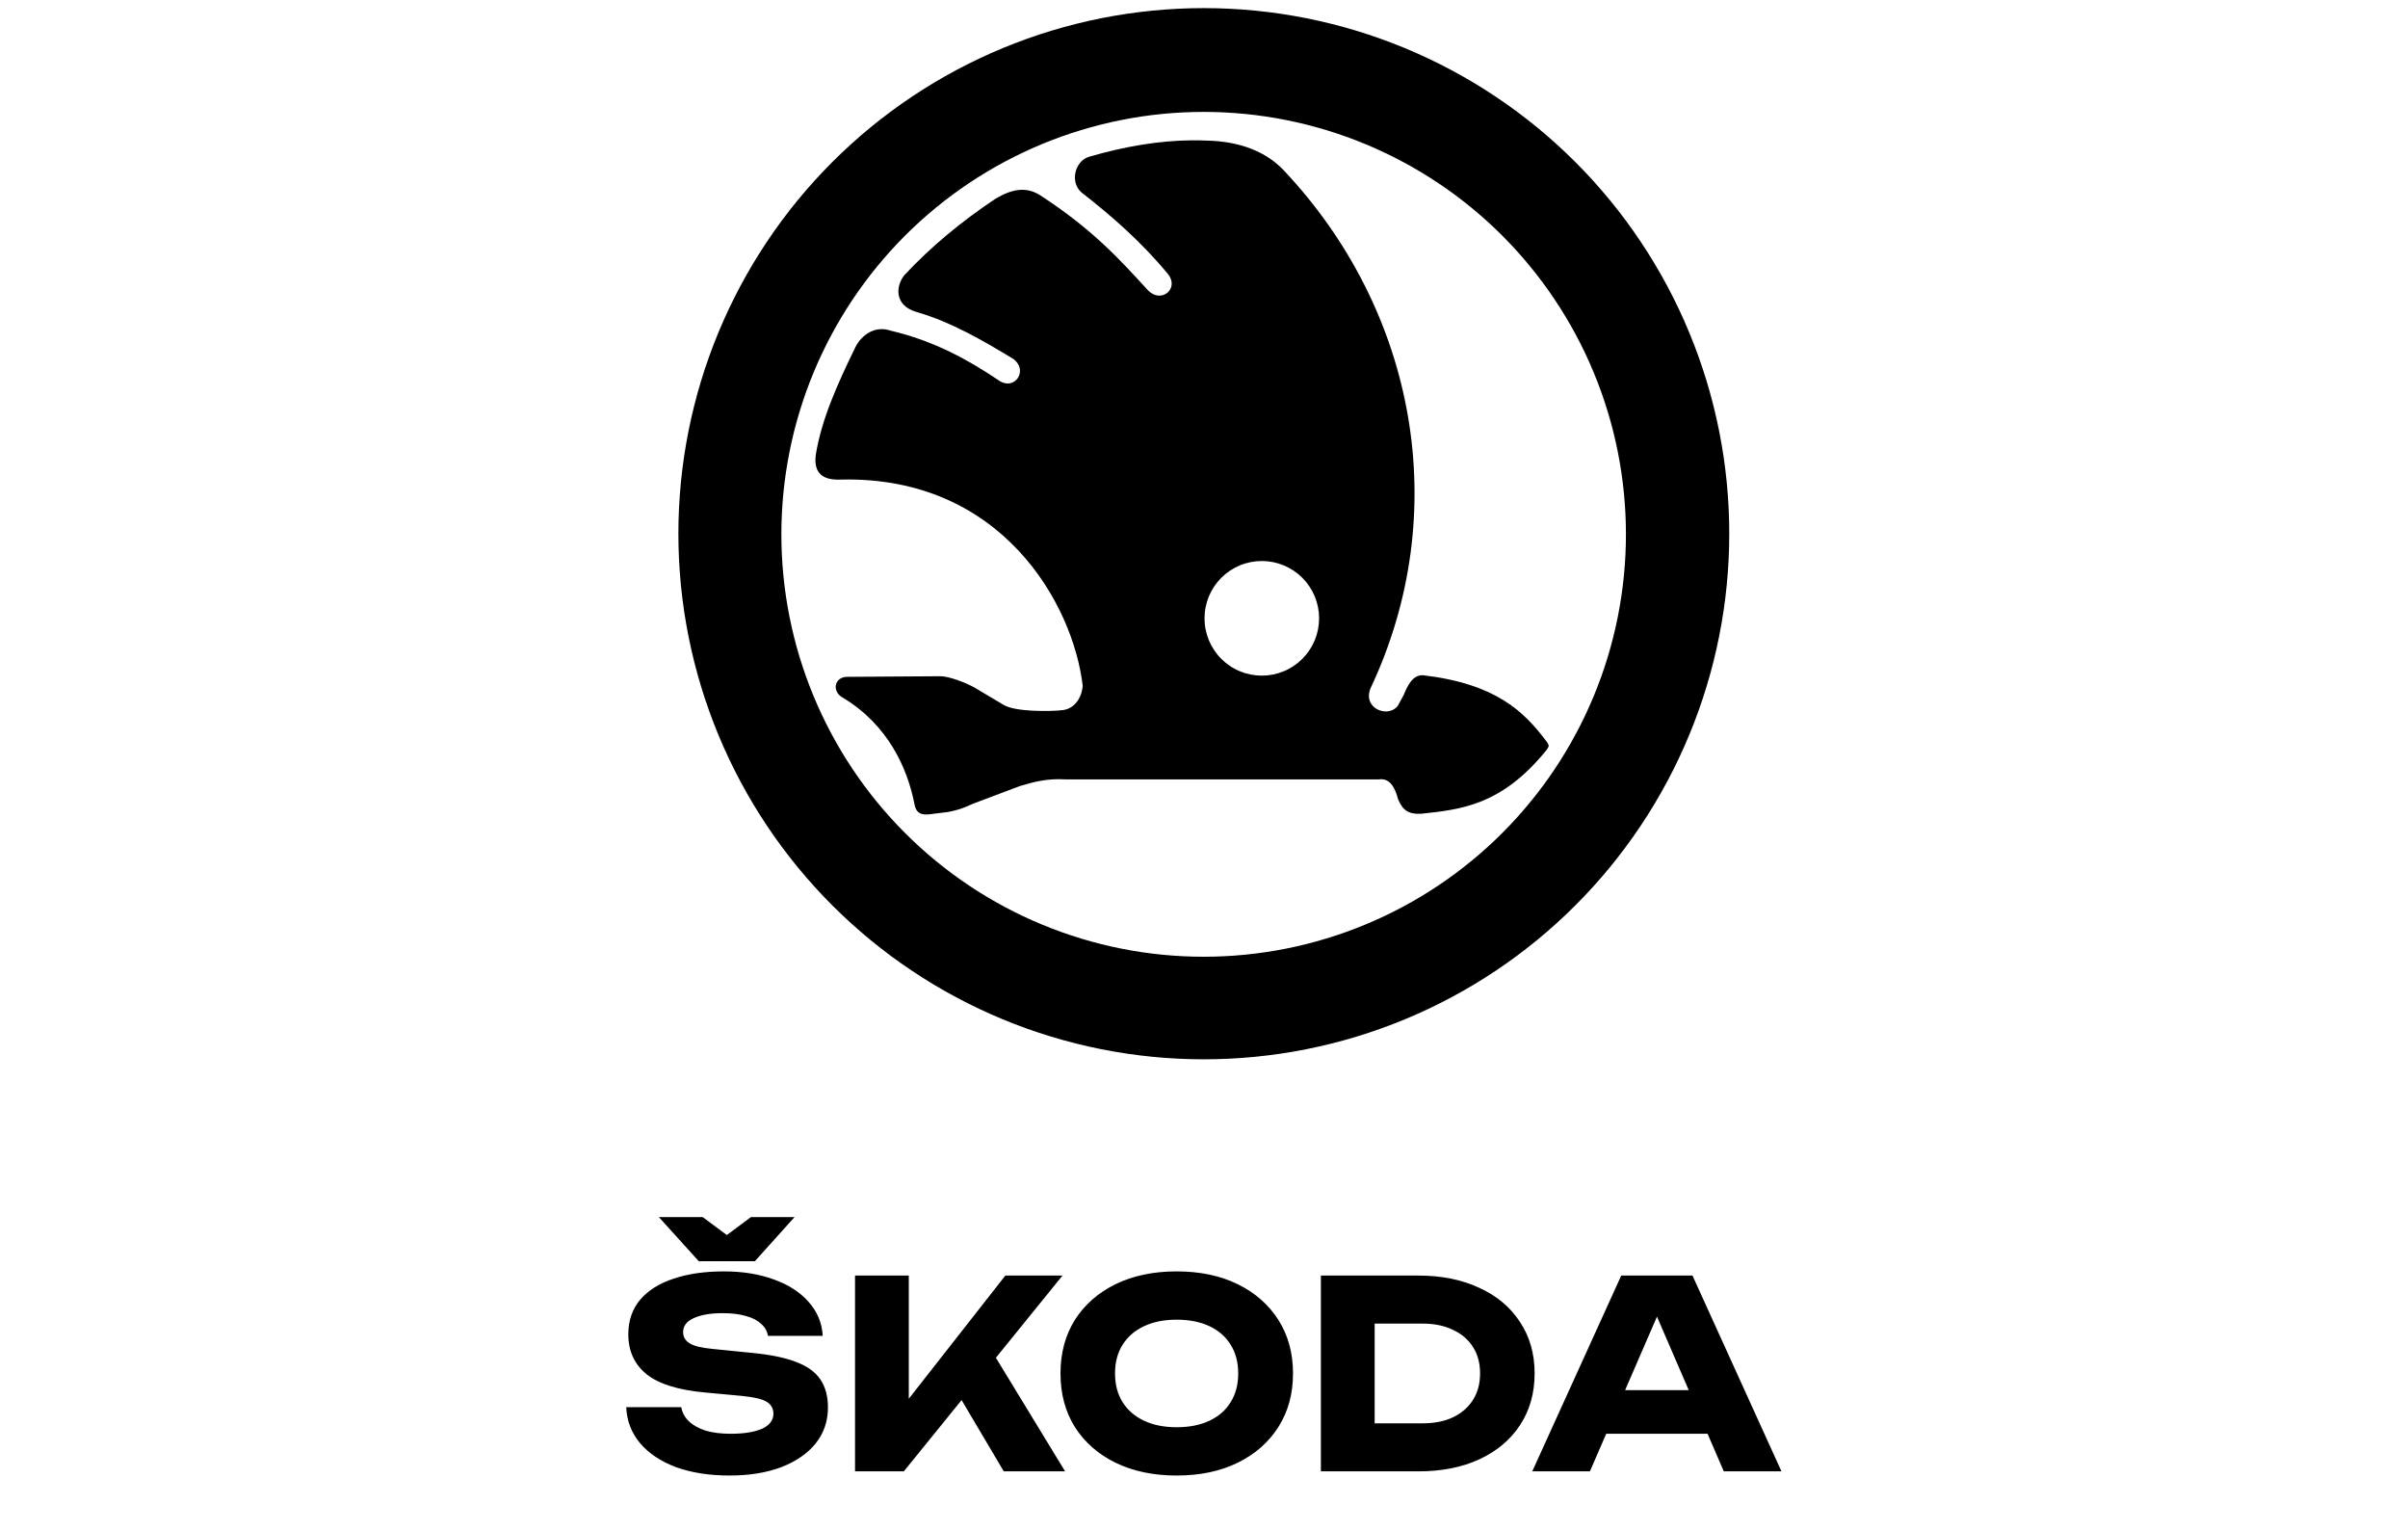
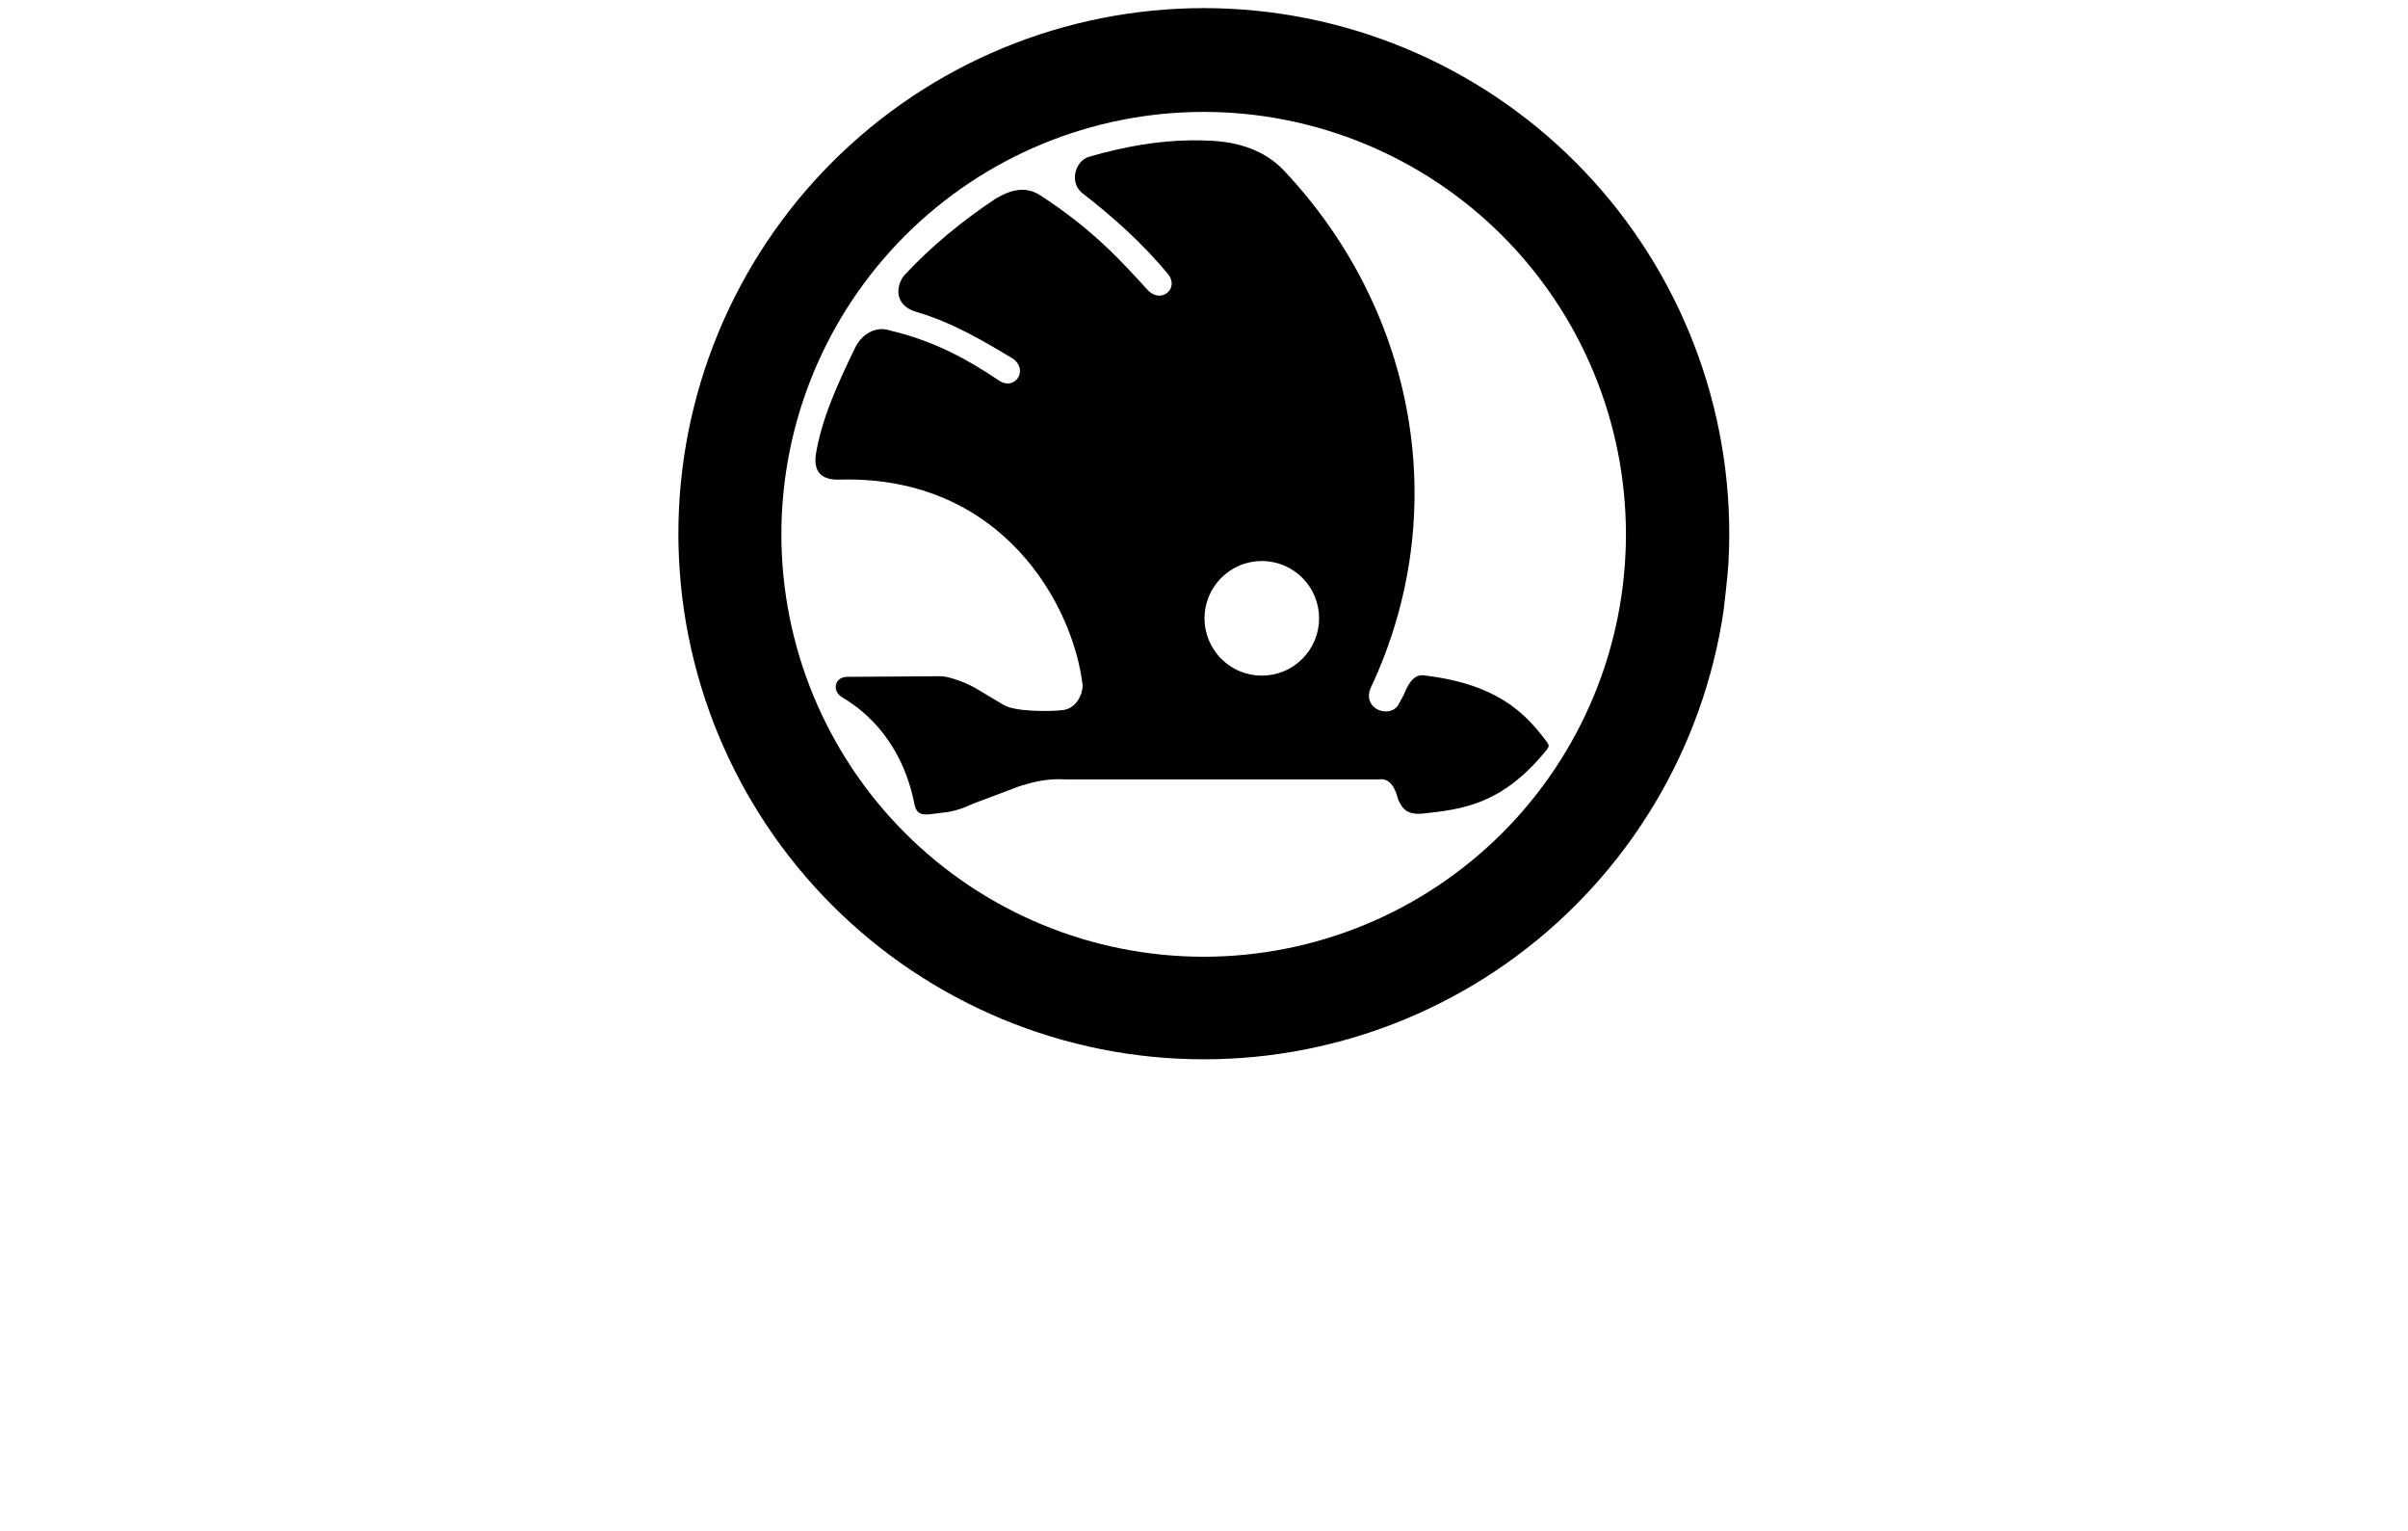
<svg xmlns="http://www.w3.org/2000/svg" width="203" height="129" viewBox="0 0 203 129" fill="none">
  <path d="M100.493 11.825C97.774 11.845 94.865 12.323 91.783 13.218C90.613 13.597 90.173 15.349 91.172 16.218C93.772 18.243 96.275 20.439 98.493 23.132C99.422 24.356 97.868 25.619 96.765 24.453C94.504 21.983 92.202 19.416 87.868 16.574C86.599 15.674 85.392 15.898 83.954 16.726C81.046 18.669 78.512 20.757 76.232 23.197C75.483 24.146 75.409 25.75 77.243 26.284C80.28 27.173 82.859 28.704 85.428 30.249C86.693 31.198 85.594 32.883 84.309 32.131C81.633 30.326 78.742 28.722 75.057 27.86C73.774 27.421 72.632 28.222 72.115 29.253C70.571 32.418 69.267 35.325 68.778 38.294C68.547 39.958 69.449 40.483 70.888 40.417C84.486 40.096 90.483 50.967 91.275 57.804C91.191 58.821 90.581 59.729 89.589 59.846C88.71 59.957 85.549 60.029 84.564 59.38L82.174 57.957C81.335 57.485 80 57.01 79.327 56.99L71.498 57.041C70.332 56.99 70.063 58.293 71.092 58.821C74.855 61.104 76.498 64.716 77.091 67.768C77.253 68.63 77.751 68.666 78.31 68.632L79.938 68.429C81.174 68.192 81.71 67.856 82.073 67.717L85.987 66.243C87.09 65.918 88.188 65.588 89.851 65.684H116.237C117.136 65.555 117.583 66.298 117.863 67.362C118.241 68.278 118.753 68.64 119.795 68.581C123.188 68.217 126.579 67.881 130.369 63.218C130.585 62.901 130.648 62.858 130.369 62.48C128.474 59.96 126.119 57.633 119.973 56.907C119.064 56.858 118.64 57.842 118.339 58.56L117.852 59.459C117.102 60.534 114.888 59.784 115.515 58.057C122.574 43.142 119.343 26.119 108.204 14.336C106.811 12.882 104.716 11.902 101.645 11.845C101.265 11.829 100.881 11.822 100.493 11.825ZM106.374 47.28C106.532 47.28 106.69 47.288 106.847 47.303C107.004 47.319 107.161 47.342 107.316 47.373C107.471 47.404 107.624 47.442 107.776 47.488C107.927 47.534 108.076 47.587 108.222 47.648C108.368 47.708 108.511 47.776 108.65 47.85C108.79 47.925 108.925 48.006 109.057 48.094C109.188 48.182 109.315 48.276 109.438 48.376C109.559 48.477 109.677 48.583 109.789 48.695C109.9 48.807 110.007 48.924 110.107 49.046C110.207 49.168 110.301 49.295 110.389 49.427C110.477 49.558 110.558 49.694 110.633 49.833C110.707 49.973 110.775 50.115 110.836 50.262C110.896 50.408 110.949 50.556 110.995 50.708C111.041 50.859 111.079 51.013 111.11 51.167C111.141 51.323 111.164 51.479 111.18 51.636C111.195 51.794 111.203 51.952 111.203 52.11C111.203 52.268 111.195 52.426 111.18 52.583C111.164 52.74 111.141 52.897 111.11 53.052C111.079 53.207 111.041 53.36 110.995 53.512C110.949 53.663 110.896 53.812 110.836 53.958C110.775 54.104 110.707 54.247 110.633 54.386C110.558 54.526 110.477 54.661 110.389 54.793C110.301 54.925 110.207 55.052 110.107 55.174C110.007 55.296 109.9 55.413 109.789 55.525C109.677 55.637 109.559 55.743 109.438 55.843C109.315 55.944 109.188 56.038 109.057 56.125C108.925 56.214 108.79 56.295 108.65 56.369C108.511 56.444 108.368 56.511 108.222 56.572C108.076 56.632 107.927 56.686 107.776 56.732C107.624 56.778 107.471 56.816 107.316 56.847C107.161 56.878 107.004 56.901 106.847 56.916C106.69 56.932 106.532 56.94 106.374 56.94C106.216 56.94 106.058 56.932 105.9 56.917C105.743 56.901 105.586 56.878 105.431 56.847C105.276 56.816 105.123 56.778 104.972 56.732C104.82 56.686 104.671 56.633 104.525 56.572C104.379 56.512 104.237 56.444 104.097 56.369C103.957 56.295 103.822 56.214 103.69 56.126C103.559 56.038 103.432 55.944 103.309 55.843C103.188 55.743 103.07 55.637 102.958 55.525C102.846 55.413 102.74 55.297 102.64 55.174C102.54 55.052 102.446 54.925 102.358 54.793C102.27 54.662 102.189 54.526 102.114 54.387C102.04 54.247 101.972 54.104 101.911 53.958C101.851 53.812 101.798 53.663 101.752 53.512C101.706 53.361 101.668 53.208 101.637 53.052C101.606 52.897 101.582 52.741 101.567 52.583C101.552 52.426 101.544 52.268 101.544 52.11C101.544 51.952 101.552 51.794 101.567 51.636C101.582 51.479 101.606 51.322 101.637 51.167C101.668 51.013 101.706 50.859 101.752 50.708C101.798 50.556 101.851 50.408 101.911 50.261C101.972 50.115 102.04 49.973 102.114 49.833C102.189 49.694 102.27 49.558 102.358 49.426C102.446 49.295 102.54 49.168 102.64 49.046C102.74 48.924 102.846 48.806 102.958 48.694C103.07 48.583 103.188 48.477 103.309 48.376C103.432 48.276 103.559 48.182 103.69 48.094C103.822 48.006 103.957 47.925 104.097 47.85C104.237 47.776 104.379 47.708 104.525 47.648C104.671 47.587 104.82 47.534 104.972 47.488C105.123 47.442 105.276 47.404 105.431 47.373C105.586 47.342 105.743 47.319 105.9 47.303C106.058 47.288 106.216 47.28 106.374 47.28Z" fill="black" />
-   <path d="M101.485 0.683C100.76 0.683 100.036 0.701 99.311 0.737C98.587 0.772 97.865 0.826 97.143 0.897C96.421 0.968 95.702 1.056 94.985 1.163C94.268 1.269 93.554 1.393 92.843 1.534C92.132 1.676 91.425 1.835 90.722 2.011C90.019 2.187 89.32 2.38 88.626 2.591C87.933 2.801 87.245 3.029 86.562 3.273C85.879 3.517 85.204 3.778 84.533 4.055C83.864 4.332 83.201 4.626 82.546 4.936C81.891 5.246 81.243 5.572 80.604 5.914C79.965 6.256 79.334 6.613 78.712 6.985C78.091 7.358 77.478 7.746 76.875 8.148C76.273 8.551 75.68 8.969 75.098 9.4C74.516 9.832 73.944 10.278 73.384 10.738C72.823 11.198 72.275 11.671 71.738 12.158C71.201 12.645 70.676 13.145 70.163 13.657C69.651 14.17 69.151 14.695 68.664 15.232C68.177 15.769 67.704 16.318 67.244 16.878C66.784 17.438 66.338 18.01 65.906 18.592C65.474 19.174 65.057 19.767 64.654 20.37C64.252 20.972 63.864 21.585 63.491 22.207C63.118 22.828 62.761 23.459 62.42 24.098C62.078 24.737 61.752 25.385 61.442 26.04C61.132 26.695 60.839 27.358 60.561 28.028C60.283 28.698 60.023 29.374 59.779 30.056C59.534 30.739 59.307 31.427 59.096 32.121C58.886 32.814 58.693 33.513 58.517 34.216C58.34 34.919 58.182 35.626 58.04 36.337C57.899 37.048 57.775 37.763 57.668 38.48C57.562 39.197 57.474 39.916 57.402 40.637C57.332 41.358 57.278 42.082 57.243 42.806C57.207 43.529 57.189 44.254 57.189 44.979C57.189 45.704 57.207 46.428 57.243 47.152C57.278 47.877 57.332 48.599 57.402 49.321C57.474 50.042 57.562 50.761 57.668 51.479C57.775 52.196 57.899 52.91 58.04 53.621C58.182 54.332 58.34 55.039 58.517 55.742C58.693 56.445 58.886 57.144 59.096 57.837C59.307 58.531 59.534 59.219 59.779 59.902C60.023 60.584 60.283 61.26 60.561 61.93C60.839 62.6 61.132 63.263 61.442 63.918C61.752 64.573 62.078 65.221 62.42 65.86C62.761 66.499 63.118 67.13 63.491 67.751C63.864 68.373 64.252 68.986 64.654 69.588C65.057 70.191 65.474 70.783 65.906 71.366C66.338 71.948 66.784 72.519 67.244 73.08C67.704 73.64 68.177 74.189 68.664 74.726C69.151 75.263 69.651 75.788 70.163 76.301C70.676 76.813 71.201 77.313 71.738 77.8C72.275 78.287 72.824 78.76 73.384 79.22C73.944 79.68 74.516 80.126 75.098 80.558C75.68 80.99 76.273 81.407 76.875 81.809C77.478 82.212 78.091 82.6 78.712 82.973C79.334 83.346 79.965 83.703 80.604 84.044C81.243 84.386 81.891 84.712 82.546 85.022C83.201 85.332 83.864 85.625 84.533 85.903C85.204 86.18 85.879 86.441 86.562 86.685C87.245 86.93 87.933 87.157 88.626 87.367C89.32 87.578 90.019 87.771 90.722 87.947C91.425 88.123 92.132 88.282 92.843 88.424C93.554 88.565 94.268 88.689 94.985 88.795C95.702 88.901 96.421 88.99 97.143 89.061C97.865 89.132 98.587 89.186 99.311 89.221C100.036 89.257 100.76 89.275 101.485 89.275C102.21 89.275 102.934 89.257 103.658 89.221C104.382 89.186 105.105 89.132 105.826 89.061C106.548 88.99 107.267 88.901 107.984 88.795C108.701 88.689 109.415 88.565 110.126 88.424C110.838 88.282 111.545 88.123 112.248 87.947C112.951 87.771 113.649 87.578 114.343 87.367C115.037 87.157 115.725 86.93 116.408 86.685C117.09 86.441 117.766 86.18 118.436 85.903C119.106 85.625 119.768 85.332 120.424 85.022C121.079 84.712 121.726 84.386 122.365 84.044C123.005 83.703 123.635 83.346 124.257 82.973C124.879 82.6 125.491 82.212 126.094 81.809C126.697 81.407 127.289 80.99 127.872 80.558C128.454 80.126 129.025 79.68 129.586 79.22C130.146 78.76 130.695 78.287 131.232 77.8C131.769 77.313 132.294 76.813 132.806 76.301C133.319 75.788 133.819 75.263 134.306 74.726C134.793 74.189 135.266 73.64 135.726 73.08C136.186 72.519 136.632 71.948 137.063 71.366C137.495 70.783 137.913 70.191 138.315 69.588C138.718 68.986 139.106 68.373 139.478 67.752C139.851 67.13 140.208 66.499 140.55 65.86C140.892 65.221 141.218 64.573 141.528 63.918C141.838 63.263 142.131 62.6 142.409 61.93C142.686 61.26 142.947 60.584 143.191 59.902C143.435 59.219 143.663 58.531 143.873 57.837C144.084 57.144 144.277 56.445 144.453 55.742C144.629 55.039 144.788 54.332 144.929 53.621C145.071 52.91 145.194 52.196 145.301 51.478C145.408 50.761 145.496 50.042 145.567 49.321C145.638 48.599 145.691 47.877 145.727 47.152C145.763 46.428 145.78 45.704 145.78 44.979C145.78 44.254 145.763 43.529 145.727 42.806C145.691 42.082 145.638 41.358 145.567 40.637C145.496 39.916 145.408 39.197 145.301 38.48C145.195 37.763 145.071 37.048 144.929 36.337C144.788 35.626 144.629 34.919 144.453 34.216C144.277 33.513 144.084 32.814 143.873 32.121C143.663 31.427 143.435 30.739 143.191 30.056C142.947 29.374 142.686 28.698 142.409 28.028C142.131 27.358 141.838 26.695 141.528 26.04C141.218 25.385 140.892 24.737 140.55 24.098C140.208 23.459 139.851 22.828 139.478 22.207C139.106 21.585 138.718 20.972 138.315 20.37C137.913 19.767 137.495 19.174 137.063 18.592C136.632 18.01 136.186 17.438 135.726 16.878C135.266 16.318 134.793 15.769 134.306 15.232C133.819 14.695 133.319 14.17 132.806 13.657C132.294 13.145 131.769 12.645 131.232 12.158C130.695 11.671 130.146 11.198 129.586 10.738C129.025 10.278 128.454 9.832 127.872 9.401C127.289 8.969 126.697 8.551 126.094 8.148C125.491 7.746 124.879 7.358 124.257 6.985C123.635 6.613 123.005 6.256 122.365 5.914C121.726 5.572 121.079 5.246 120.424 4.936C119.768 4.626 119.106 4.332 118.436 4.055C117.766 3.778 117.09 3.517 116.408 3.273C115.725 3.029 115.037 2.801 114.343 2.591C113.649 2.38 112.951 2.187 112.248 2.011C111.545 1.835 110.838 1.676 110.126 1.534C109.415 1.393 108.701 1.269 107.984 1.163C107.267 1.056 106.548 0.968 105.826 0.897C105.105 0.826 104.382 0.772 103.658 0.737C102.934 0.701 102.21 0.683 101.485 0.683ZM101.47 9.431C102.053 9.431 102.635 9.445 103.217 9.474C103.799 9.503 104.38 9.545 104.96 9.602C105.54 9.659 106.118 9.731 106.694 9.816C107.27 9.902 107.844 10.001 108.416 10.115C108.987 10.229 109.556 10.356 110.121 10.498C110.686 10.639 111.247 10.795 111.805 10.964C112.362 11.133 112.915 11.316 113.464 11.512C114.012 11.708 114.556 11.918 115.094 12.141C115.632 12.364 116.164 12.6 116.691 12.849C117.218 13.098 117.738 13.36 118.252 13.635C118.766 13.909 119.273 14.196 119.772 14.496C120.272 14.795 120.764 15.107 121.248 15.431C121.733 15.754 122.209 16.089 122.677 16.437C123.145 16.784 123.604 17.142 124.055 17.512C124.505 17.881 124.946 18.262 125.378 18.653C125.809 19.044 126.231 19.446 126.643 19.858C127.055 20.27 127.457 20.692 127.848 21.123C128.239 21.555 128.619 21.996 128.989 22.447C129.359 22.897 129.717 23.356 130.064 23.824C130.411 24.292 130.747 24.768 131.07 25.253C131.394 25.737 131.706 26.229 132.005 26.729C132.305 27.229 132.592 27.735 132.866 28.249C133.141 28.763 133.403 29.283 133.652 29.81C133.901 30.337 134.137 30.869 134.36 31.408C134.583 31.946 134.793 32.489 134.989 33.038C135.185 33.586 135.368 34.139 135.537 34.697C135.706 35.254 135.862 35.816 136.003 36.381C136.145 36.946 136.272 37.514 136.386 38.086C136.5 38.657 136.599 39.231 136.684 39.807C136.77 40.384 136.841 40.962 136.898 41.542C136.955 42.121 136.998 42.702 137.027 43.284C137.056 43.866 137.07 44.448 137.07 45.031C137.07 45.614 137.056 46.196 137.027 46.778C136.998 47.359 136.955 47.941 136.898 48.52C136.841 49.1 136.77 49.678 136.684 50.254C136.599 50.831 136.499 51.404 136.386 51.976C136.272 52.547 136.145 53.115 136.003 53.681C135.861 54.246 135.706 54.807 135.537 55.365C135.368 55.922 135.185 56.475 134.989 57.024C134.793 57.572 134.583 58.116 134.36 58.654C134.137 59.192 133.901 59.725 133.652 60.252C133.403 60.778 133.141 61.299 132.866 61.812C132.592 62.326 132.304 62.833 132.005 63.333C131.705 63.833 131.394 64.324 131.07 64.809C130.747 65.293 130.411 65.769 130.064 66.237C129.717 66.705 129.359 67.165 128.989 67.615C128.619 68.065 128.239 68.506 127.848 68.938C127.457 69.369 127.055 69.791 126.643 70.203C126.231 70.615 125.809 71.017 125.377 71.408C124.946 71.799 124.505 72.18 124.054 72.549C123.604 72.919 123.145 73.277 122.677 73.625C122.209 73.971 121.733 74.307 121.248 74.631C120.764 74.954 120.272 75.266 119.772 75.565C119.273 75.865 118.766 76.152 118.252 76.427C117.738 76.701 117.218 76.963 116.691 77.212C116.164 77.461 115.632 77.698 115.094 77.92C114.556 78.143 114.012 78.353 113.464 78.549C112.915 78.745 112.362 78.928 111.804 79.097C111.247 79.266 110.686 79.421 110.12 79.563C109.555 79.705 108.987 79.832 108.416 79.946C107.844 80.06 107.27 80.159 106.694 80.245C106.118 80.33 105.54 80.401 104.96 80.459C104.38 80.516 103.799 80.559 103.217 80.587C102.635 80.616 102.053 80.63 101.47 80.63C100.888 80.63 100.306 80.616 99.724 80.587C99.142 80.559 98.561 80.516 97.981 80.459C97.401 80.401 96.823 80.33 96.247 80.245C95.671 80.159 95.097 80.059 94.526 79.946C93.954 79.832 93.386 79.705 92.821 79.563C92.256 79.421 91.694 79.266 91.137 79.097C90.579 78.928 90.026 78.745 89.477 78.549C88.929 78.352 88.386 78.143 87.847 77.92C87.309 77.697 86.776 77.461 86.25 77.212C85.724 76.963 85.203 76.701 84.689 76.426C84.175 76.152 83.669 75.865 83.169 75.565C82.669 75.266 82.177 74.954 81.693 74.63C81.208 74.306 80.732 73.971 80.264 73.624C79.796 73.277 79.337 72.919 78.887 72.549C78.436 72.18 77.995 71.799 77.564 71.408C77.132 71.016 76.71 70.615 76.298 70.203C75.886 69.791 75.485 69.369 75.093 68.938C74.702 68.506 74.322 68.065 73.952 67.615C73.582 67.164 73.224 66.705 72.877 66.237C72.53 65.769 72.195 65.293 71.871 64.809C71.547 64.324 71.236 63.832 70.936 63.333C70.637 62.833 70.35 62.326 70.075 61.812C69.8 61.298 69.539 60.778 69.29 60.251C69.04 59.725 68.804 59.192 68.581 58.654C68.359 58.116 68.149 57.572 67.952 57.024C67.756 56.475 67.573 55.922 67.404 55.365C67.235 54.807 67.08 54.246 66.938 53.681C66.797 53.115 66.669 52.547 66.556 51.976C66.442 51.404 66.343 50.831 66.257 50.254C66.171 49.678 66.1 49.1 66.043 48.52C65.986 47.941 65.943 47.359 65.915 46.778C65.886 46.196 65.871 45.614 65.871 45.031C65.871 44.448 65.886 43.866 65.915 43.284C65.943 42.702 65.986 42.121 66.043 41.542C66.1 40.962 66.171 40.384 66.257 39.807C66.343 39.231 66.442 38.657 66.556 38.086C66.669 37.514 66.797 36.946 66.938 36.381C67.08 35.816 67.235 35.254 67.404 34.697C67.573 34.139 67.756 33.586 67.952 33.038C68.149 32.489 68.359 31.946 68.581 31.408C68.804 30.869 69.04 30.337 69.29 29.81C69.539 29.283 69.8 28.763 70.075 28.249C70.349 27.735 70.637 27.229 70.936 26.729C71.236 26.229 71.547 25.737 71.871 25.253C72.194 24.768 72.53 24.292 72.877 23.824C73.224 23.356 73.582 22.897 73.952 22.447C74.322 21.996 74.702 21.555 75.093 21.123C75.484 20.692 75.886 20.27 76.298 19.858C76.71 19.446 77.132 19.044 77.564 18.653C77.995 18.262 78.436 17.881 78.887 17.512C79.337 17.142 79.796 16.784 80.264 16.437C80.732 16.09 81.208 15.754 81.693 15.431C82.177 15.107 82.669 14.795 83.169 14.496C83.669 14.196 84.175 13.909 84.689 13.635C85.203 13.36 85.724 13.098 86.25 12.849C86.776 12.6 87.309 12.364 87.847 12.141C88.386 11.918 88.929 11.708 89.477 11.512C90.026 11.316 90.579 11.133 91.137 10.964C91.694 10.795 92.256 10.639 92.821 10.498C93.386 10.356 93.954 10.229 94.526 10.115C95.097 10.001 95.671 9.902 96.247 9.816C96.823 9.731 97.401 9.659 97.981 9.602C98.561 9.545 99.142 9.503 99.724 9.474C100.306 9.445 100.888 9.431 101.47 9.431Z" fill="black" />
-   <path d="M52.792 118.588H57.434C57.507 119.043 57.72 119.439 58.072 119.776C58.424 120.113 58.893 120.377 59.48 120.568C60.081 120.744 60.785 120.832 61.592 120.832C62.707 120.832 63.587 120.693 64.232 120.414C64.877 120.121 65.2 119.695 65.2 119.138C65.2 118.713 65.017 118.383 64.65 118.148C64.283 117.913 63.579 117.745 62.538 117.642L59.458 117.356C57.185 117.151 55.535 116.637 54.508 115.816C53.481 114.98 52.968 113.858 52.968 112.45C52.968 111.306 53.298 110.338 53.958 109.546C54.633 108.754 55.571 108.16 56.774 107.764C57.991 107.353 59.407 107.148 61.02 107.148C62.604 107.148 64.012 107.375 65.244 107.83C66.476 108.27 67.451 108.901 68.17 109.722C68.903 110.543 69.299 111.497 69.358 112.582H64.738C64.679 112.186 64.489 111.849 64.166 111.57C63.858 111.277 63.433 111.057 62.89 110.91C62.347 110.749 61.695 110.668 60.932 110.668C59.905 110.668 59.091 110.807 58.49 111.086C57.889 111.35 57.588 111.746 57.588 112.274C57.588 112.655 57.764 112.963 58.116 113.198C58.483 113.433 59.135 113.594 60.074 113.682L63.352 114.012C64.921 114.159 66.175 114.415 67.114 114.782C68.053 115.134 68.735 115.625 69.16 116.256C69.585 116.887 69.798 117.671 69.798 118.61C69.798 119.769 69.453 120.781 68.764 121.646C68.075 122.497 67.107 123.164 65.86 123.648C64.613 124.117 63.161 124.352 61.504 124.352C59.803 124.352 58.299 124.117 56.994 123.648C55.703 123.164 54.691 122.489 53.958 121.624C53.225 120.744 52.836 119.732 52.792 118.588ZM63.638 106.29H58.908L55.542 102.572H59.238L62.318 104.86H60.228L63.308 102.572H66.982L63.638 106.29ZM72.081 124V107.5H76.613V120.37L75.403 119.424L84.753 107.5H89.571L76.195 124H72.081ZM79.957 116.124L83.301 113.352L89.791 124H84.621L79.957 116.124ZM99.192 124.352C97.241 124.352 95.525 123.993 94.044 123.274C92.577 122.555 91.433 121.551 90.612 120.26C89.805 118.969 89.402 117.466 89.402 115.75C89.402 114.034 89.805 112.531 90.612 111.24C91.433 109.949 92.577 108.945 94.044 108.226C95.525 107.507 97.241 107.148 99.192 107.148C101.157 107.148 102.873 107.507 104.34 108.226C105.807 108.945 106.951 109.949 107.772 111.24C108.593 112.531 109.004 114.034 109.004 115.75C109.004 117.466 108.593 118.969 107.772 120.26C106.951 121.551 105.807 122.555 104.34 123.274C102.873 123.993 101.157 124.352 99.192 124.352ZM99.192 120.282C100.263 120.282 101.187 120.099 101.964 119.732C102.741 119.365 103.335 118.845 103.746 118.17C104.171 117.495 104.384 116.689 104.384 115.75C104.384 114.811 104.171 114.005 103.746 113.33C103.335 112.655 102.741 112.135 101.964 111.768C101.187 111.401 100.263 111.218 99.192 111.218C98.136 111.218 97.219 111.401 96.442 111.768C95.665 112.135 95.063 112.655 94.638 113.33C94.213 114.005 94 114.811 94 115.75C94 116.689 94.213 117.495 94.638 118.17C95.063 118.845 95.665 119.365 96.442 119.732C97.219 120.099 98.136 120.282 99.192 120.282ZM119.582 107.5C121.533 107.5 123.242 107.845 124.708 108.534C126.19 109.209 127.334 110.169 128.14 111.416C128.962 112.648 129.372 114.093 129.372 115.75C129.372 117.407 128.962 118.859 128.14 120.106C127.334 121.338 126.19 122.299 124.708 122.988C123.242 123.663 121.533 124 119.582 124H111.354V107.5H119.582ZM115.886 122.086L113.708 119.952H119.934C120.917 119.952 121.768 119.783 122.486 119.446C123.22 119.094 123.784 118.603 124.18 117.972C124.576 117.341 124.774 116.601 124.774 115.75C124.774 114.885 124.576 114.144 124.18 113.528C123.784 112.897 123.22 112.413 122.486 112.076C121.768 111.724 120.917 111.548 119.934 111.548H113.708L115.886 109.414V122.086ZM133.902 120.832V117.158H145.276V120.832H133.902ZM142.68 107.5L150.182 124H145.32L139.028 109.436H140.348L134.034 124H129.172L136.674 107.5H142.68Z" fill="black" />
+   <path d="M101.485 0.683C100.76 0.683 100.036 0.701 99.311 0.737C98.587 0.772 97.865 0.826 97.143 0.897C96.421 0.968 95.702 1.056 94.985 1.163C94.268 1.269 93.554 1.393 92.843 1.534C92.132 1.676 91.425 1.835 90.722 2.011C90.019 2.187 89.32 2.38 88.626 2.591C87.933 2.801 87.245 3.029 86.562 3.273C85.879 3.517 85.204 3.778 84.533 4.055C83.864 4.332 83.201 4.626 82.546 4.936C81.891 5.246 81.243 5.572 80.604 5.914C79.965 6.256 79.334 6.613 78.712 6.985C78.091 7.358 77.478 7.746 76.875 8.148C76.273 8.551 75.68 8.969 75.098 9.4C74.516 9.832 73.944 10.278 73.384 10.738C72.823 11.198 72.275 11.671 71.738 12.158C71.201 12.645 70.676 13.145 70.163 13.657C69.651 14.17 69.151 14.695 68.664 15.232C68.177 15.769 67.704 16.318 67.244 16.878C66.784 17.438 66.338 18.01 65.906 18.592C65.474 19.174 65.057 19.767 64.654 20.37C64.252 20.972 63.864 21.585 63.491 22.207C63.118 22.828 62.761 23.459 62.42 24.098C62.078 24.737 61.752 25.385 61.442 26.04C61.132 26.695 60.839 27.358 60.561 28.028C60.283 28.698 60.023 29.374 59.779 30.056C59.534 30.739 59.307 31.427 59.096 32.121C58.886 32.814 58.693 33.513 58.517 34.216C58.34 34.919 58.182 35.626 58.04 36.337C57.899 37.048 57.775 37.763 57.668 38.48C57.562 39.197 57.474 39.916 57.402 40.637C57.332 41.358 57.278 42.082 57.243 42.806C57.207 43.529 57.189 44.254 57.189 44.979C57.189 45.704 57.207 46.428 57.243 47.152C57.278 47.877 57.332 48.599 57.402 49.321C57.474 50.042 57.562 50.761 57.668 51.479C57.775 52.196 57.899 52.91 58.04 53.621C58.182 54.332 58.34 55.039 58.517 55.742C58.693 56.445 58.886 57.144 59.096 57.837C59.307 58.531 59.534 59.219 59.779 59.902C60.023 60.584 60.283 61.26 60.561 61.93C60.839 62.6 61.132 63.263 61.442 63.918C61.752 64.573 62.078 65.221 62.42 65.86C62.761 66.499 63.118 67.13 63.491 67.751C63.864 68.373 64.252 68.986 64.654 69.588C65.057 70.191 65.474 70.783 65.906 71.366C66.338 71.948 66.784 72.519 67.244 73.08C67.704 73.64 68.177 74.189 68.664 74.726C69.151 75.263 69.651 75.788 70.163 76.301C70.676 76.813 71.201 77.313 71.738 77.8C72.275 78.287 72.824 78.76 73.384 79.22C73.944 79.68 74.516 80.126 75.098 80.558C75.68 80.99 76.273 81.407 76.875 81.809C77.478 82.212 78.091 82.6 78.712 82.973C79.334 83.346 79.965 83.703 80.604 84.044C81.243 84.386 81.891 84.712 82.546 85.022C83.201 85.332 83.864 85.625 84.533 85.903C85.204 86.18 85.879 86.441 86.562 86.685C87.245 86.93 87.933 87.157 88.626 87.367C89.32 87.578 90.019 87.771 90.722 87.947C91.425 88.123 92.132 88.282 92.843 88.424C93.554 88.565 94.268 88.689 94.985 88.795C95.702 88.901 96.421 88.99 97.143 89.061C97.865 89.132 98.587 89.186 99.311 89.221C100.036 89.257 100.76 89.275 101.485 89.275C102.21 89.275 102.934 89.257 103.658 89.221C104.382 89.186 105.105 89.132 105.826 89.061C106.548 88.99 107.267 88.901 107.984 88.795C108.701 88.689 109.415 88.565 110.126 88.424C110.838 88.282 111.545 88.123 112.248 87.947C112.951 87.771 113.649 87.578 114.343 87.367C115.037 87.157 115.725 86.93 116.408 86.685C117.09 86.441 117.766 86.18 118.436 85.903C119.106 85.625 119.768 85.332 120.424 85.022C121.079 84.712 121.726 84.386 122.365 84.044C123.005 83.703 123.635 83.346 124.257 82.973C124.879 82.6 125.491 82.212 126.094 81.809C126.697 81.407 127.289 80.99 127.872 80.558C128.454 80.126 129.025 79.68 129.586 79.22C130.146 78.76 130.695 78.287 131.232 77.8C131.769 77.313 132.294 76.813 132.806 76.301C133.319 75.788 133.819 75.263 134.306 74.726C134.793 74.189 135.266 73.64 135.726 73.08C136.186 72.519 136.632 71.948 137.063 71.366C137.495 70.783 137.913 70.191 138.315 69.588C138.718 68.986 139.106 68.373 139.478 67.752C139.851 67.13 140.208 66.499 140.55 65.86C140.892 65.221 141.218 64.573 141.528 63.918C141.838 63.263 142.131 62.6 142.409 61.93C142.686 61.26 142.947 60.584 143.191 59.902C143.435 59.219 143.663 58.531 143.873 57.837C144.084 57.144 144.277 56.445 144.453 55.742C144.629 55.039 144.788 54.332 144.929 53.621C145.071 52.91 145.194 52.196 145.301 51.478C145.638 48.599 145.691 47.877 145.727 47.152C145.763 46.428 145.78 45.704 145.78 44.979C145.78 44.254 145.763 43.529 145.727 42.806C145.691 42.082 145.638 41.358 145.567 40.637C145.496 39.916 145.408 39.197 145.301 38.48C145.195 37.763 145.071 37.048 144.929 36.337C144.788 35.626 144.629 34.919 144.453 34.216C144.277 33.513 144.084 32.814 143.873 32.121C143.663 31.427 143.435 30.739 143.191 30.056C142.947 29.374 142.686 28.698 142.409 28.028C142.131 27.358 141.838 26.695 141.528 26.04C141.218 25.385 140.892 24.737 140.55 24.098C140.208 23.459 139.851 22.828 139.478 22.207C139.106 21.585 138.718 20.972 138.315 20.37C137.913 19.767 137.495 19.174 137.063 18.592C136.632 18.01 136.186 17.438 135.726 16.878C135.266 16.318 134.793 15.769 134.306 15.232C133.819 14.695 133.319 14.17 132.806 13.657C132.294 13.145 131.769 12.645 131.232 12.158C130.695 11.671 130.146 11.198 129.586 10.738C129.025 10.278 128.454 9.832 127.872 9.401C127.289 8.969 126.697 8.551 126.094 8.148C125.491 7.746 124.879 7.358 124.257 6.985C123.635 6.613 123.005 6.256 122.365 5.914C121.726 5.572 121.079 5.246 120.424 4.936C119.768 4.626 119.106 4.332 118.436 4.055C117.766 3.778 117.09 3.517 116.408 3.273C115.725 3.029 115.037 2.801 114.343 2.591C113.649 2.38 112.951 2.187 112.248 2.011C111.545 1.835 110.838 1.676 110.126 1.534C109.415 1.393 108.701 1.269 107.984 1.163C107.267 1.056 106.548 0.968 105.826 0.897C105.105 0.826 104.382 0.772 103.658 0.737C102.934 0.701 102.21 0.683 101.485 0.683ZM101.47 9.431C102.053 9.431 102.635 9.445 103.217 9.474C103.799 9.503 104.38 9.545 104.96 9.602C105.54 9.659 106.118 9.731 106.694 9.816C107.27 9.902 107.844 10.001 108.416 10.115C108.987 10.229 109.556 10.356 110.121 10.498C110.686 10.639 111.247 10.795 111.805 10.964C112.362 11.133 112.915 11.316 113.464 11.512C114.012 11.708 114.556 11.918 115.094 12.141C115.632 12.364 116.164 12.6 116.691 12.849C117.218 13.098 117.738 13.36 118.252 13.635C118.766 13.909 119.273 14.196 119.772 14.496C120.272 14.795 120.764 15.107 121.248 15.431C121.733 15.754 122.209 16.089 122.677 16.437C123.145 16.784 123.604 17.142 124.055 17.512C124.505 17.881 124.946 18.262 125.378 18.653C125.809 19.044 126.231 19.446 126.643 19.858C127.055 20.27 127.457 20.692 127.848 21.123C128.239 21.555 128.619 21.996 128.989 22.447C129.359 22.897 129.717 23.356 130.064 23.824C130.411 24.292 130.747 24.768 131.07 25.253C131.394 25.737 131.706 26.229 132.005 26.729C132.305 27.229 132.592 27.735 132.866 28.249C133.141 28.763 133.403 29.283 133.652 29.81C133.901 30.337 134.137 30.869 134.36 31.408C134.583 31.946 134.793 32.489 134.989 33.038C135.185 33.586 135.368 34.139 135.537 34.697C135.706 35.254 135.862 35.816 136.003 36.381C136.145 36.946 136.272 37.514 136.386 38.086C136.5 38.657 136.599 39.231 136.684 39.807C136.77 40.384 136.841 40.962 136.898 41.542C136.955 42.121 136.998 42.702 137.027 43.284C137.056 43.866 137.07 44.448 137.07 45.031C137.07 45.614 137.056 46.196 137.027 46.778C136.998 47.359 136.955 47.941 136.898 48.52C136.841 49.1 136.77 49.678 136.684 50.254C136.599 50.831 136.499 51.404 136.386 51.976C136.272 52.547 136.145 53.115 136.003 53.681C135.861 54.246 135.706 54.807 135.537 55.365C135.368 55.922 135.185 56.475 134.989 57.024C134.793 57.572 134.583 58.116 134.36 58.654C134.137 59.192 133.901 59.725 133.652 60.252C133.403 60.778 133.141 61.299 132.866 61.812C132.592 62.326 132.304 62.833 132.005 63.333C131.705 63.833 131.394 64.324 131.07 64.809C130.747 65.293 130.411 65.769 130.064 66.237C129.717 66.705 129.359 67.165 128.989 67.615C128.619 68.065 128.239 68.506 127.848 68.938C127.457 69.369 127.055 69.791 126.643 70.203C126.231 70.615 125.809 71.017 125.377 71.408C124.946 71.799 124.505 72.18 124.054 72.549C123.604 72.919 123.145 73.277 122.677 73.625C122.209 73.971 121.733 74.307 121.248 74.631C120.764 74.954 120.272 75.266 119.772 75.565C119.273 75.865 118.766 76.152 118.252 76.427C117.738 76.701 117.218 76.963 116.691 77.212C116.164 77.461 115.632 77.698 115.094 77.92C114.556 78.143 114.012 78.353 113.464 78.549C112.915 78.745 112.362 78.928 111.804 79.097C111.247 79.266 110.686 79.421 110.12 79.563C109.555 79.705 108.987 79.832 108.416 79.946C107.844 80.06 107.27 80.159 106.694 80.245C106.118 80.33 105.54 80.401 104.96 80.459C104.38 80.516 103.799 80.559 103.217 80.587C102.635 80.616 102.053 80.63 101.47 80.63C100.888 80.63 100.306 80.616 99.724 80.587C99.142 80.559 98.561 80.516 97.981 80.459C97.401 80.401 96.823 80.33 96.247 80.245C95.671 80.159 95.097 80.059 94.526 79.946C93.954 79.832 93.386 79.705 92.821 79.563C92.256 79.421 91.694 79.266 91.137 79.097C90.579 78.928 90.026 78.745 89.477 78.549C88.929 78.352 88.386 78.143 87.847 77.92C87.309 77.697 86.776 77.461 86.25 77.212C85.724 76.963 85.203 76.701 84.689 76.426C84.175 76.152 83.669 75.865 83.169 75.565C82.669 75.266 82.177 74.954 81.693 74.63C81.208 74.306 80.732 73.971 80.264 73.624C79.796 73.277 79.337 72.919 78.887 72.549C78.436 72.18 77.995 71.799 77.564 71.408C77.132 71.016 76.71 70.615 76.298 70.203C75.886 69.791 75.485 69.369 75.093 68.938C74.702 68.506 74.322 68.065 73.952 67.615C73.582 67.164 73.224 66.705 72.877 66.237C72.53 65.769 72.195 65.293 71.871 64.809C71.547 64.324 71.236 63.832 70.936 63.333C70.637 62.833 70.35 62.326 70.075 61.812C69.8 61.298 69.539 60.778 69.29 60.251C69.04 59.725 68.804 59.192 68.581 58.654C68.359 58.116 68.149 57.572 67.952 57.024C67.756 56.475 67.573 55.922 67.404 55.365C67.235 54.807 67.08 54.246 66.938 53.681C66.797 53.115 66.669 52.547 66.556 51.976C66.442 51.404 66.343 50.831 66.257 50.254C66.171 49.678 66.1 49.1 66.043 48.52C65.986 47.941 65.943 47.359 65.915 46.778C65.886 46.196 65.871 45.614 65.871 45.031C65.871 44.448 65.886 43.866 65.915 43.284C65.943 42.702 65.986 42.121 66.043 41.542C66.1 40.962 66.171 40.384 66.257 39.807C66.343 39.231 66.442 38.657 66.556 38.086C66.669 37.514 66.797 36.946 66.938 36.381C67.08 35.816 67.235 35.254 67.404 34.697C67.573 34.139 67.756 33.586 67.952 33.038C68.149 32.489 68.359 31.946 68.581 31.408C68.804 30.869 69.04 30.337 69.29 29.81C69.539 29.283 69.8 28.763 70.075 28.249C70.349 27.735 70.637 27.229 70.936 26.729C71.236 26.229 71.547 25.737 71.871 25.253C72.194 24.768 72.53 24.292 72.877 23.824C73.224 23.356 73.582 22.897 73.952 22.447C74.322 21.996 74.702 21.555 75.093 21.123C75.484 20.692 75.886 20.27 76.298 19.858C76.71 19.446 77.132 19.044 77.564 18.653C77.995 18.262 78.436 17.881 78.887 17.512C79.337 17.142 79.796 16.784 80.264 16.437C80.732 16.09 81.208 15.754 81.693 15.431C82.177 15.107 82.669 14.795 83.169 14.496C83.669 14.196 84.175 13.909 84.689 13.635C85.203 13.36 85.724 13.098 86.25 12.849C86.776 12.6 87.309 12.364 87.847 12.141C88.386 11.918 88.929 11.708 89.477 11.512C90.026 11.316 90.579 11.133 91.137 10.964C91.694 10.795 92.256 10.639 92.821 10.498C93.386 10.356 93.954 10.229 94.526 10.115C95.097 10.001 95.671 9.902 96.247 9.816C96.823 9.731 97.401 9.659 97.981 9.602C98.561 9.545 99.142 9.503 99.724 9.474C100.306 9.445 100.888 9.431 101.47 9.431Z" fill="black" />
</svg>